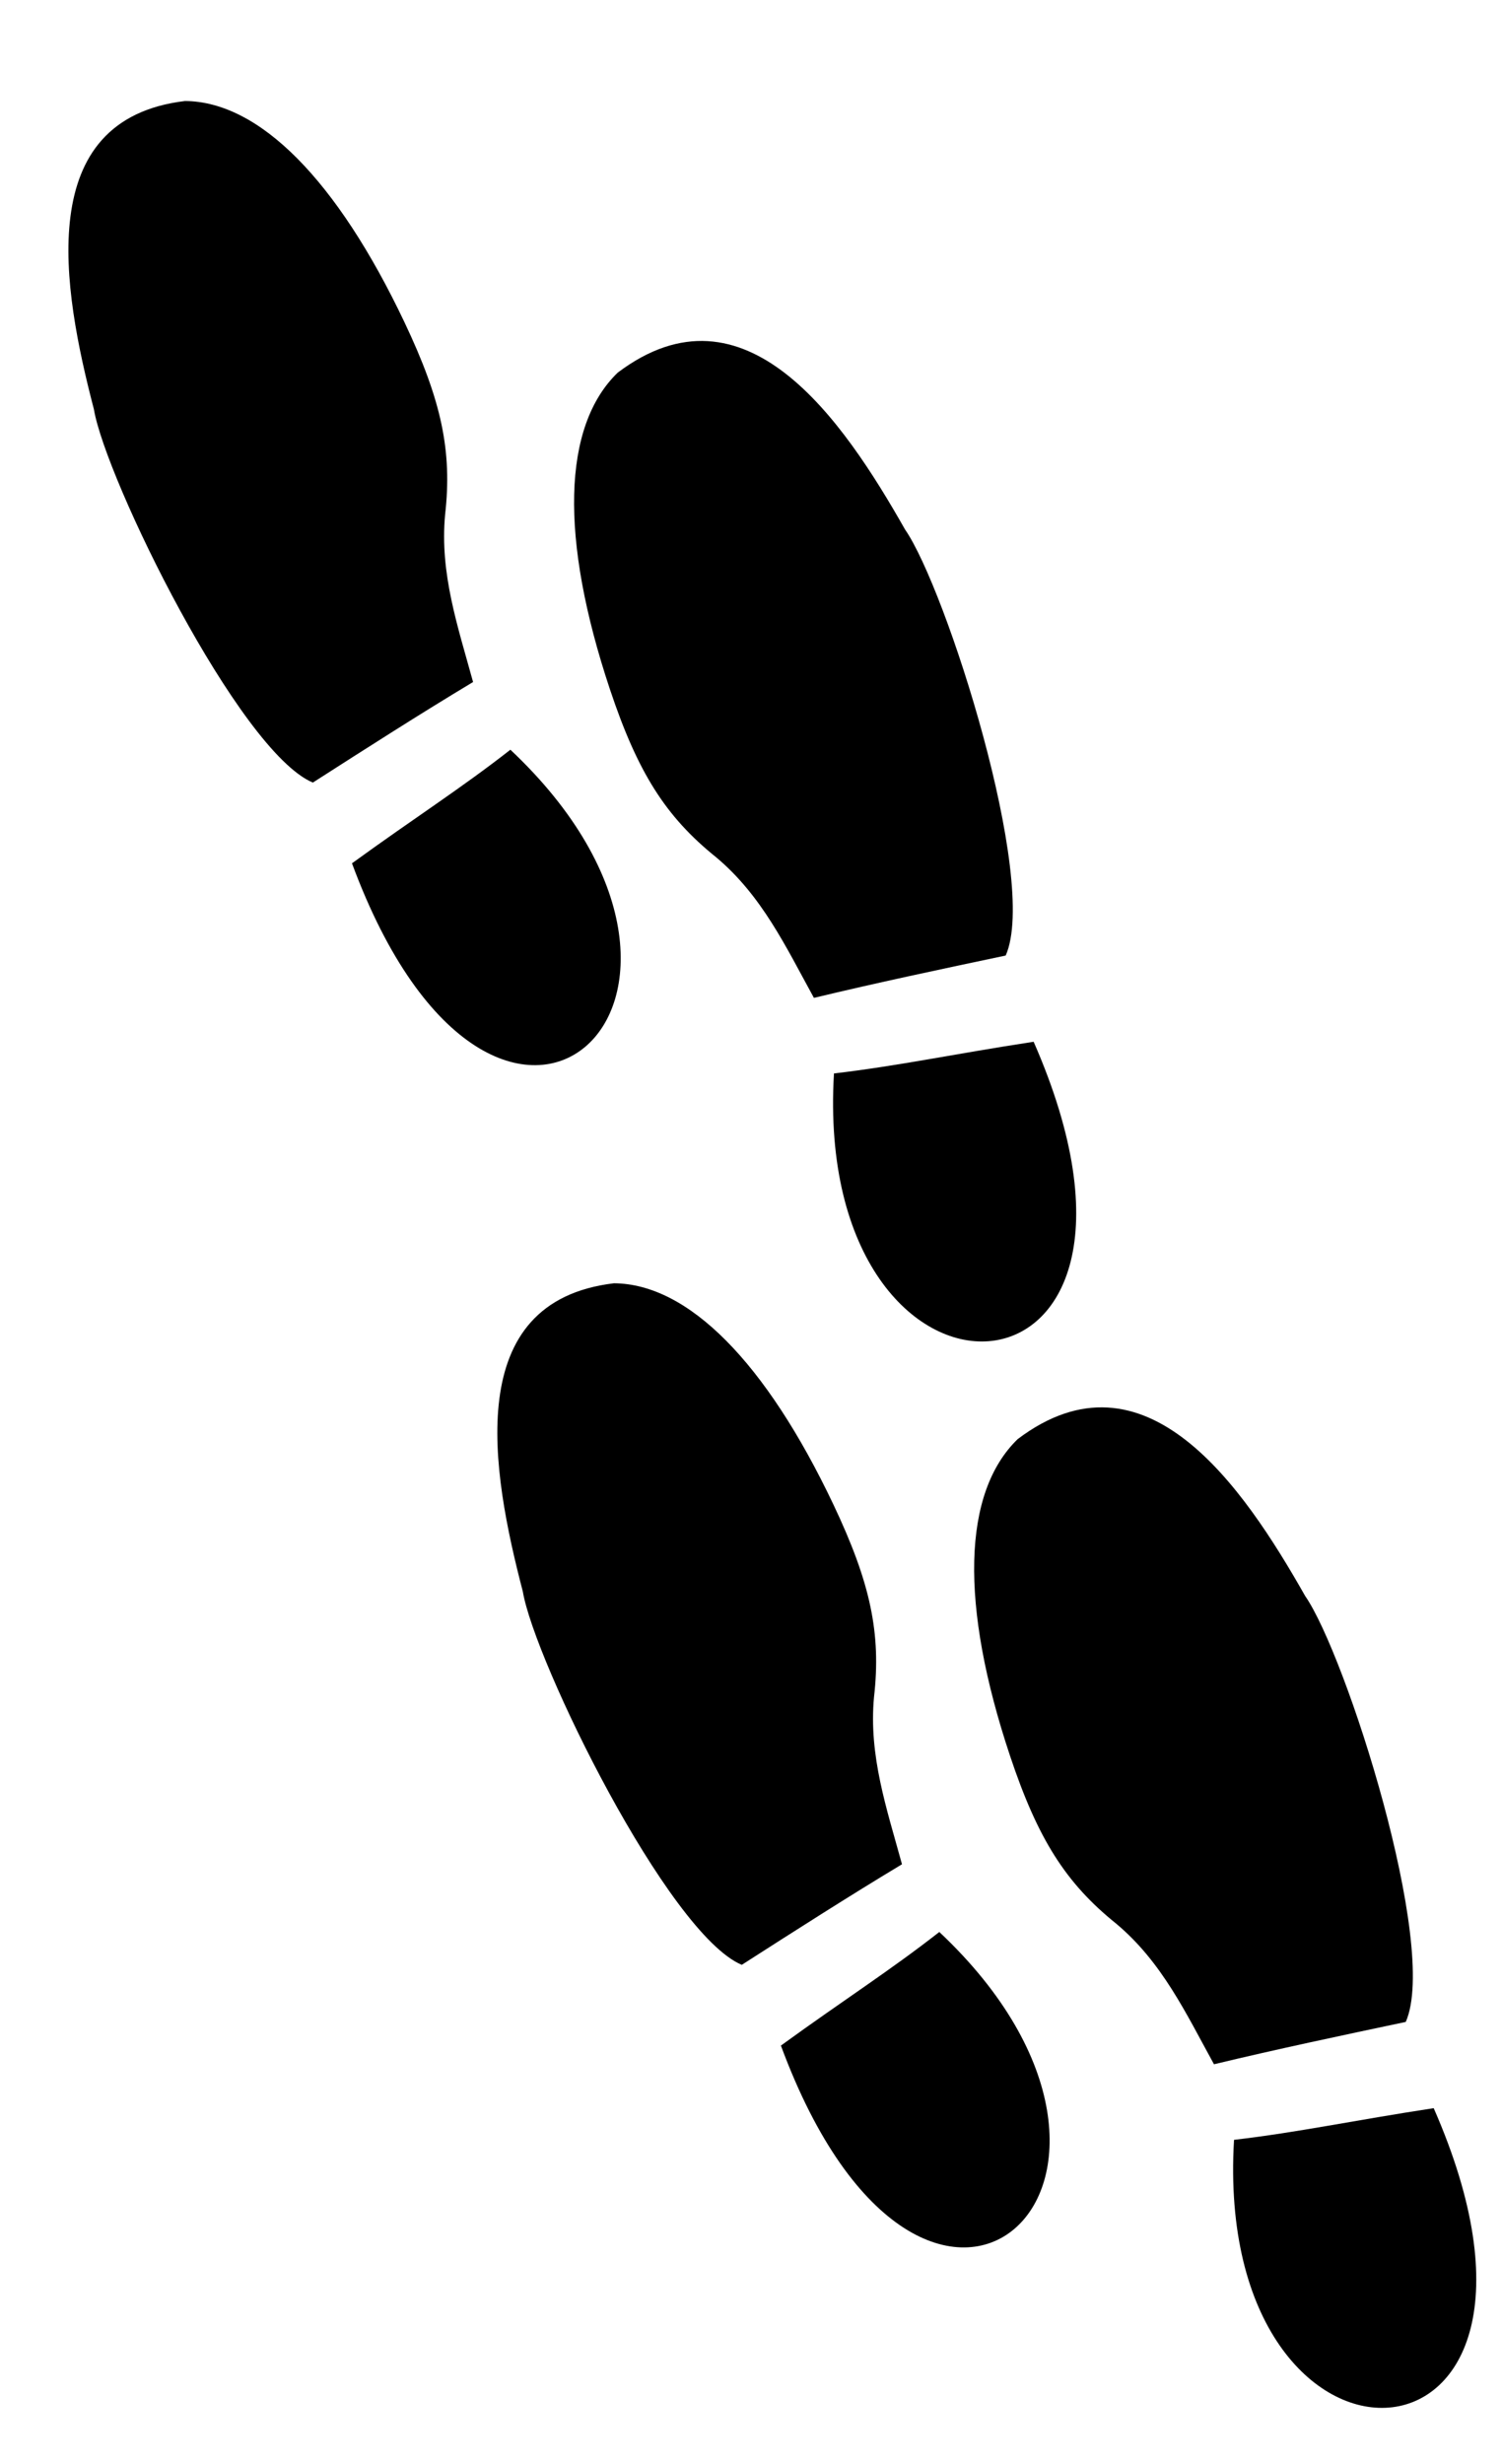
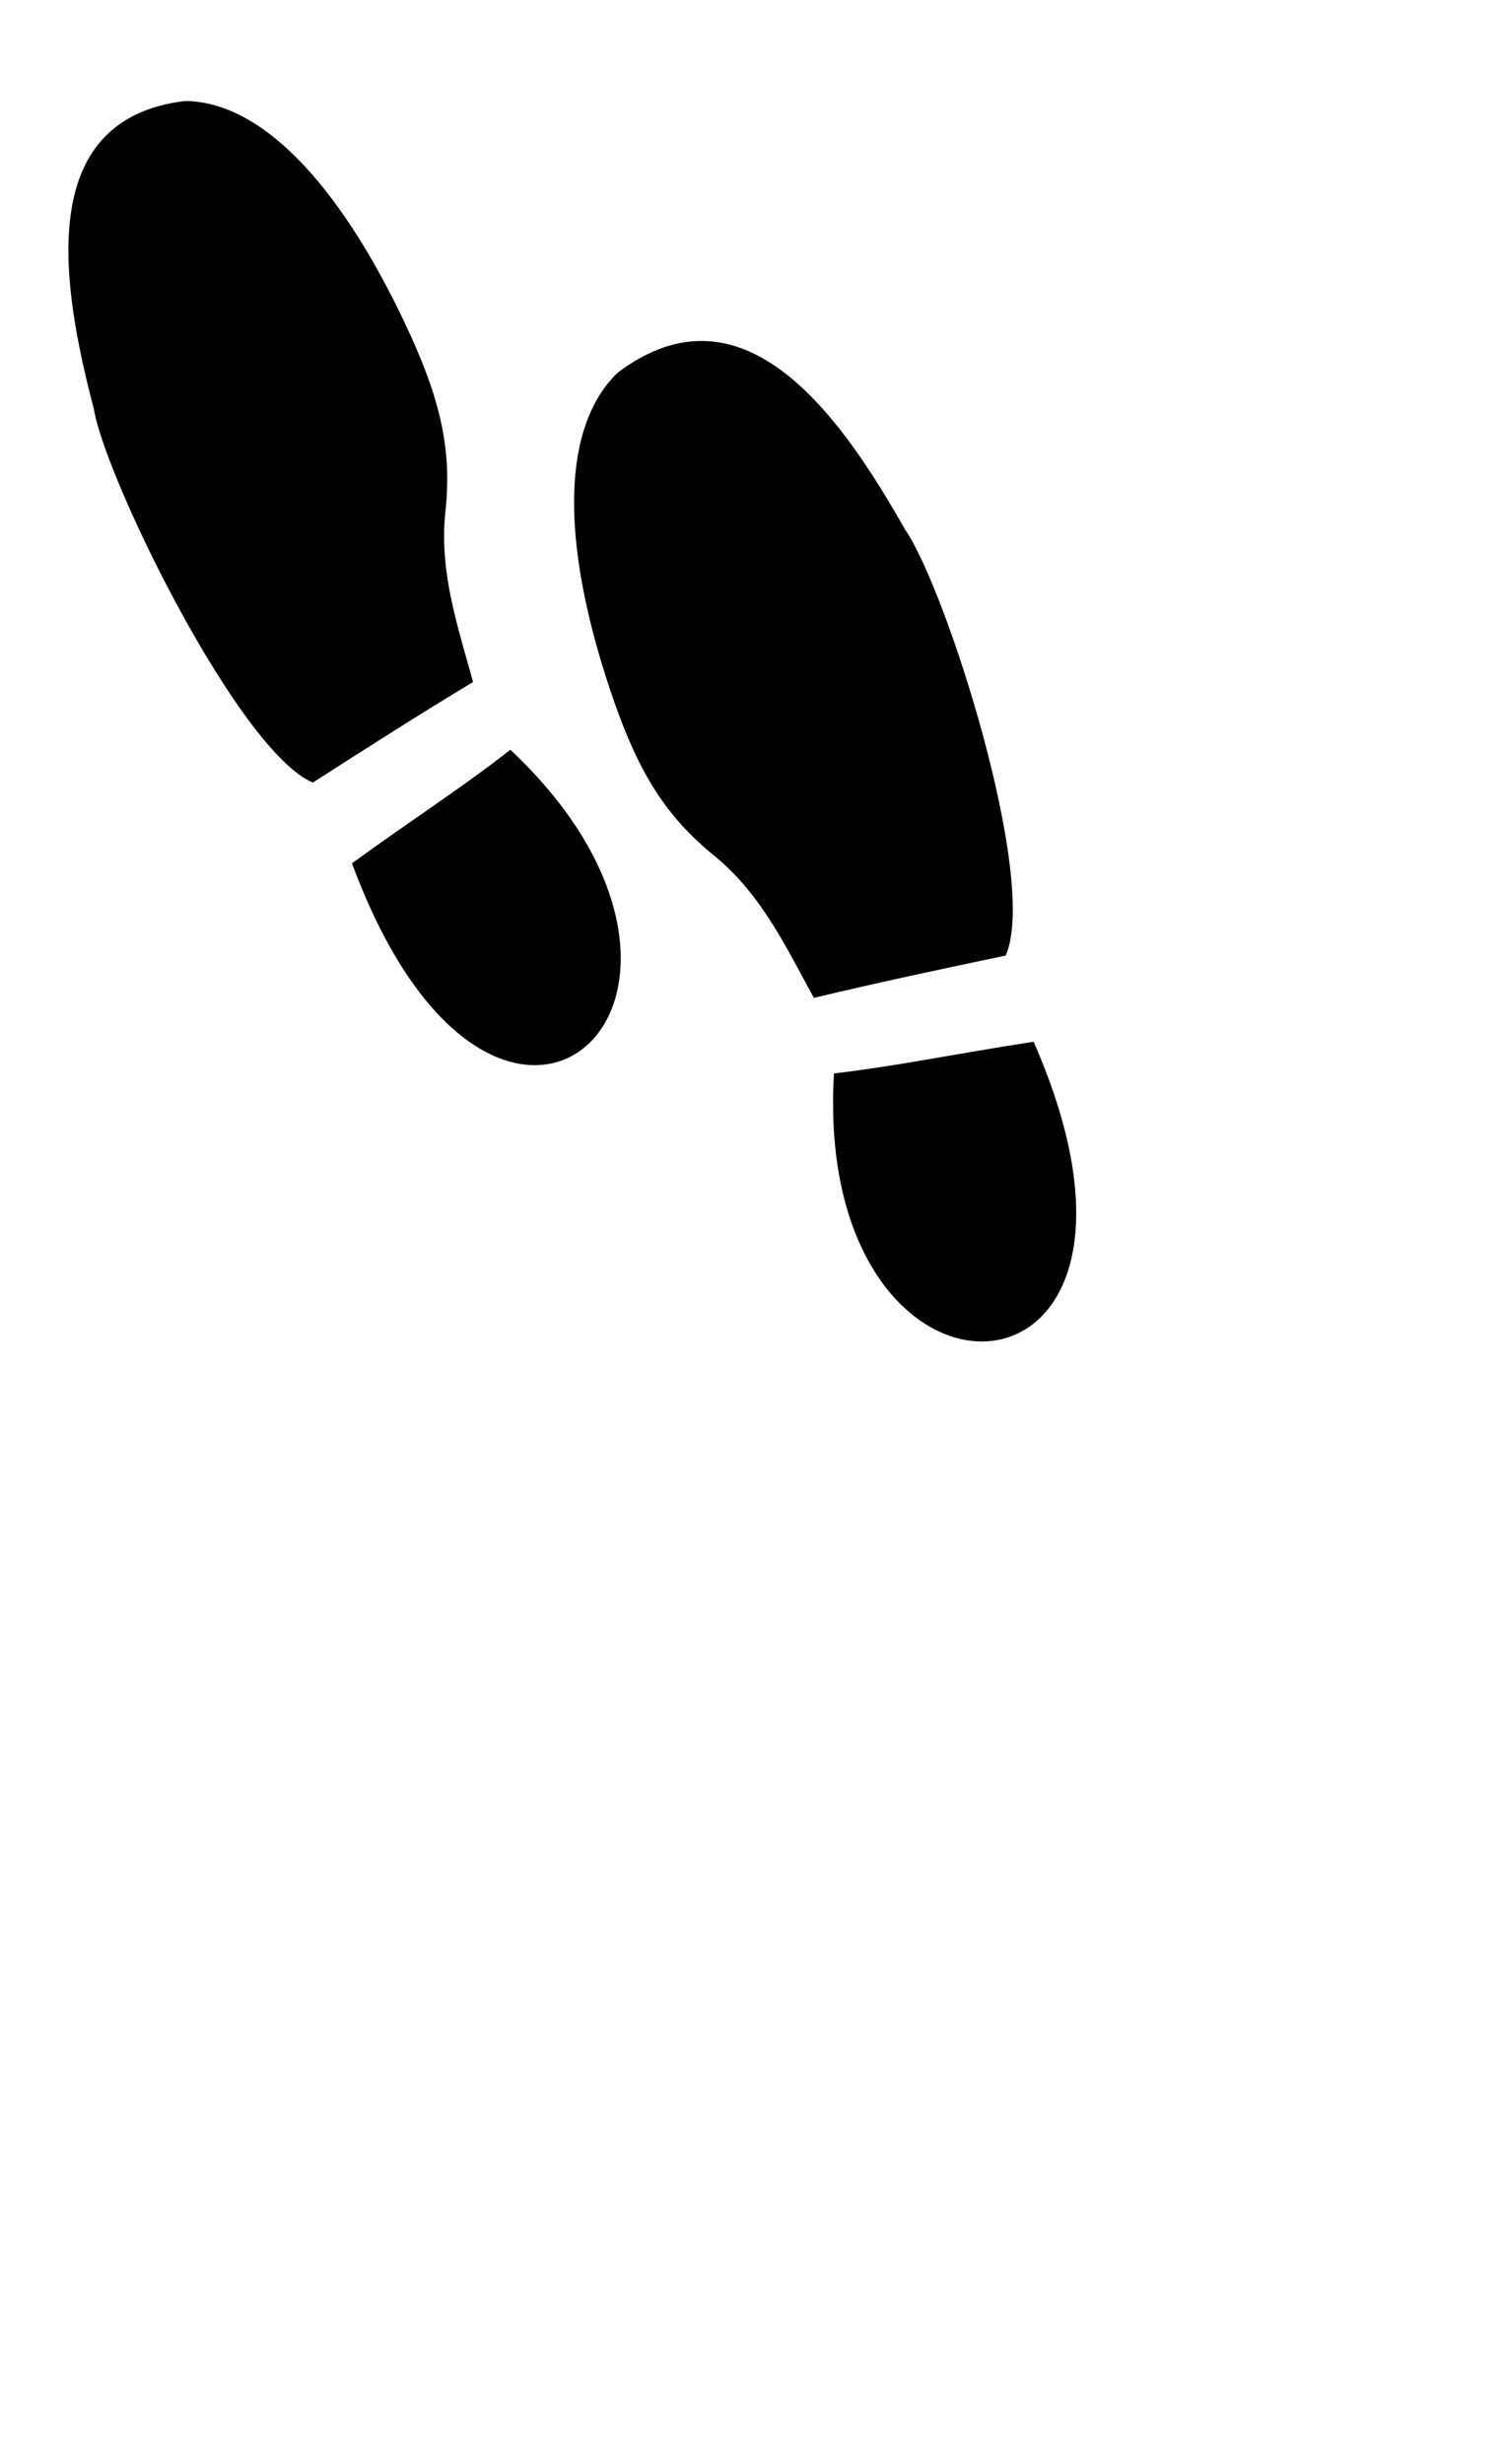
<svg xmlns="http://www.w3.org/2000/svg" width="157.581" height="258.421">
  <title>Shoe Print</title>
  <g>
    <title>Layer 1</title>
    <g id="layer1">
-       <path id="svg_4" transform="rotate(-16.301 80.004 186.002)" fill="#000000" d="m93.134,207.17c-6.123,2.439 -11.53,3.994 -19.296,6.77c3.045,43.624 38.696,26.232 19.296,-6.77zm-1.766,-7.916c0.104,-6.061 -0.174,-11.904 2.11,-17.666c2.595,-6.179 3.009,-11.599 1.574,-20.572c-2.611,-16.321 -8.13,-26.496 -15.583,-28.731c-15.898,-2.663 -17.867,15.248 -18.252,28.35c-0.878,7.332 4.525,38.71 11.058,44.025c6.42,-1.884 12.724,-3.732 19.093,-5.405z" />
      <path id="svg_6" transform="rotate(-27.809 89.609 87.311)" fill="#000000" d="m75.947,108.681c6.371,2.462 11.997,4.032 20.079,6.834c-3.169,44.039 -40.265,26.482 -20.079,-6.834zm1.838,-7.991c-0.109,-6.119 0.181,-12.017 -2.196,-17.834c-2.7,-6.238 -3.131,-11.709 -1.638,-20.768c2.717,-16.476 8.459,-26.748 16.215,-29.004c16.543,-2.688 18.592,15.393 18.993,28.619c0.913,7.402 -4.708,39.078 -11.507,44.444c-6.681,-1.902 -13.24,-3.768 -19.867,-5.457l0,0z" />
-       <path id="svg_7" transform="rotate(-27.809 131.582 199.158)" fill="#000000" d="m117.919,220.528c6.371,2.462 11.997,4.032 20.079,6.834c-3.169,44.039 -40.265,26.482 -20.079,-6.834zm1.838,-7.991c-0.109,-6.119 0.181,-12.017 -2.196,-17.834c-2.7,-6.238 -3.131,-11.709 -1.638,-20.768c2.717,-16.476 8.459,-26.748 16.215,-29.004c16.543,-2.688 18.592,15.393 18.993,28.619c0.913,7.402 -4.708,39.078 -11.507,44.444c-6.681,-1.902 -13.24,-3.768 -19.867,-5.457l0,0z" />
      <path id="svg_9" transform="rotate(-16.301 35.004 62.002)" fill="#000000" d="m48.134,83.17c-6.123,2.439 -11.53,3.994 -19.296,6.77c3.045,43.624 38.696,26.232 19.296,-6.77zm-1.766,-7.916c0.104,-6.061 -0.174,-11.904 2.11,-17.666c2.595,-6.179 3.009,-11.599 1.574,-20.572c-2.611,-16.321 -8.13,-26.496 -15.583,-28.731c-15.898,-2.663 -17.867,15.248 -18.252,28.35c-0.878,7.332 4.525,38.71 11.058,44.025c6.42,-1.884 12.724,-3.732 19.093,-5.405z" />
    </g>
  </g>
</svg>